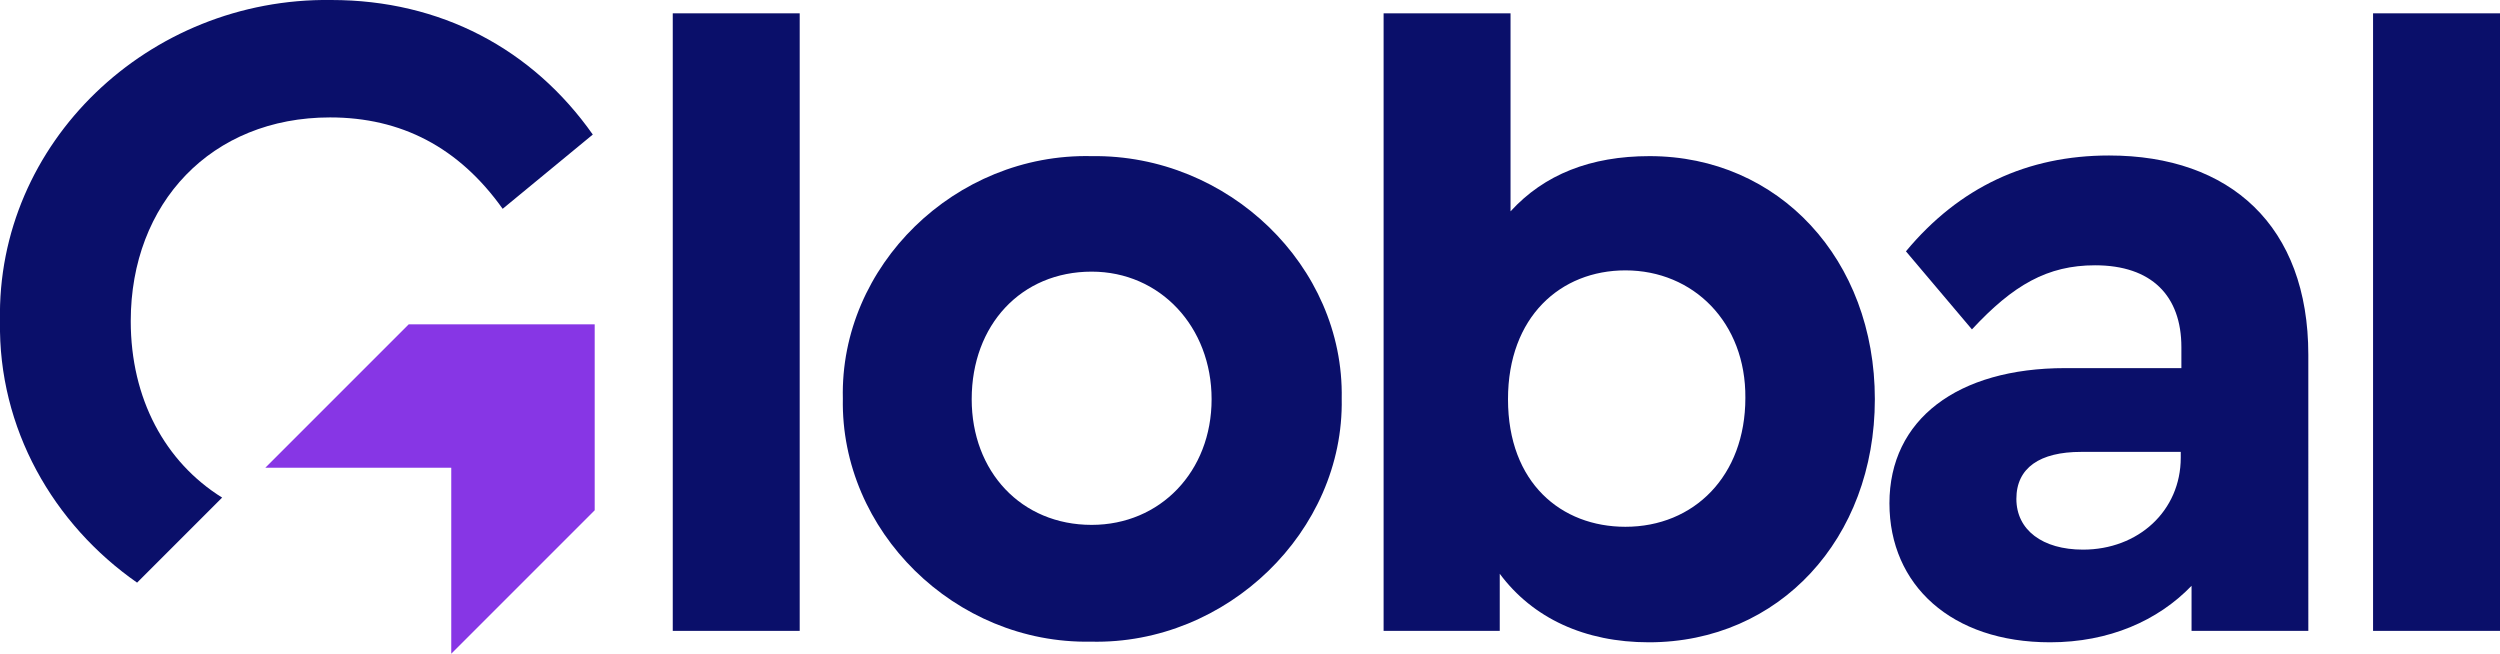
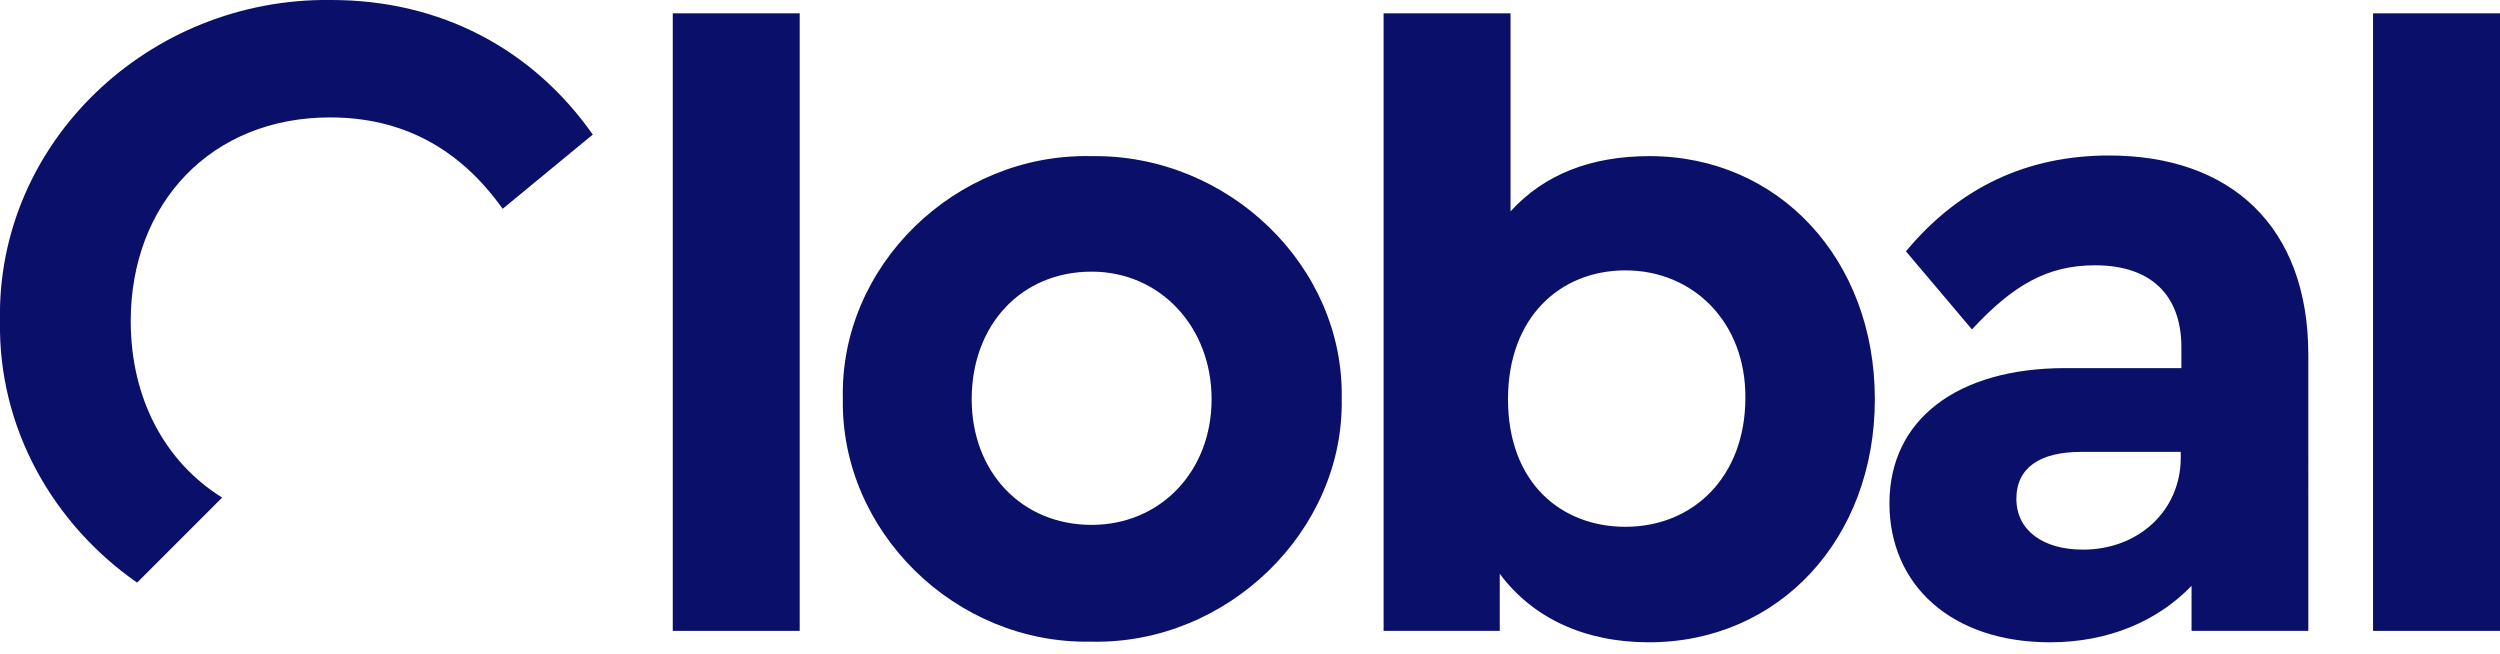
<svg xmlns="http://www.w3.org/2000/svg" id="Capa_1" x="0px" y="0px" viewBox="0 0 393.9 103" style="enable-background:new 0 0 393.9 103;" xml:space="preserve">
  <style type="text/css">	.st0{fill:#0A0F6A;}	.st1{fill:#8736E5;}</style>
  <g>
    <g>
      <path class="st0" d="M106,2.1h20v97.3h-20V2.1z" />
      <path class="st0" d="M172,24.6c21.5-0.3,39.8,17.3,39.4,38.2c0.4,20.9-18.1,38.8-39.5,38.3c-21.5,0.4-39.5-17.5-39.1-38.3   C132.3,41.9,150.5,24.1,172,24.6z M172,42.8c-11.1,0-18.9,8.4-18.9,20.1c0,11.4,7.8,19.8,18.9,19.8c10.8,0,18.9-8.4,18.9-19.8   S182.8,42.8,172,42.8z" />
      <path class="st0" d="M259.8,101.2c-10.1,0-18.3-3.8-23.5-10.8v9H218V2.1h20v31.2c5.3-5.8,12.6-8.7,21.9-8.7   c20.4,0,35.5,16.3,35.5,38.3C295.4,84.9,280.3,101.2,259.8,101.2z M256.1,42.6c-10.2,0-18.5,7.3-18.5,20.3   c0,13.2,8.4,20.1,18.5,20.1c10.8,0,18.9-8,18.9-20.3C275.1,50.8,266.8,42.6,256.1,42.6z" />
      <path class="st0" d="M363.6,99.4h-18.3v-7.1c-5.3,5.5-13,8.9-22.3,8.9c-15.5,0-25.3-9-25.3-21.9c0-13.2,10.7-21.3,27.7-21.3h18.3   v-3.3c0-8.1-4.7-12.9-13.6-12.9c-7.5,0-12.9,3.1-19.4,10.1l-10.4-12.3c8.4-10.1,19.1-15.1,32-15.1c19.1,0,31.4,11.1,31.4,31.4   V99.4z M343.6,71.2h-15.7c-6.5,0-10.2,2.5-10.2,7.4c0,4.9,4.1,8,10.5,8c8.7,0,15.4-6.1,15.4-14.5V71.2z" />
      <path class="st0" d="M373.9,2.1h20v97.3h-20V2.1z" />
    </g>
    <g>
-       <polygon class="st1" points="64.4,51.1 41.8,73.7 71.1,73.7 71.1,103 93.7,80.4 93.7,51.1   " />
      <g>
        <path class="st0" d="M20.6,50.6c0-18.6,12.7-32.1,31.4-32.1c11.2,0,20.3,4.7,27.2,14.4l14.2-11.7C83.9,7.7,69.4,0,52.2,0    C23.4-0.4-0.6,22.5,0,50.6c-0.3,16.9,8.4,32,21.6,41.2l13.4-13.4C26,72.8,20.6,62.8,20.6,50.6z" />
      </g>
    </g>
  </g>
</svg>